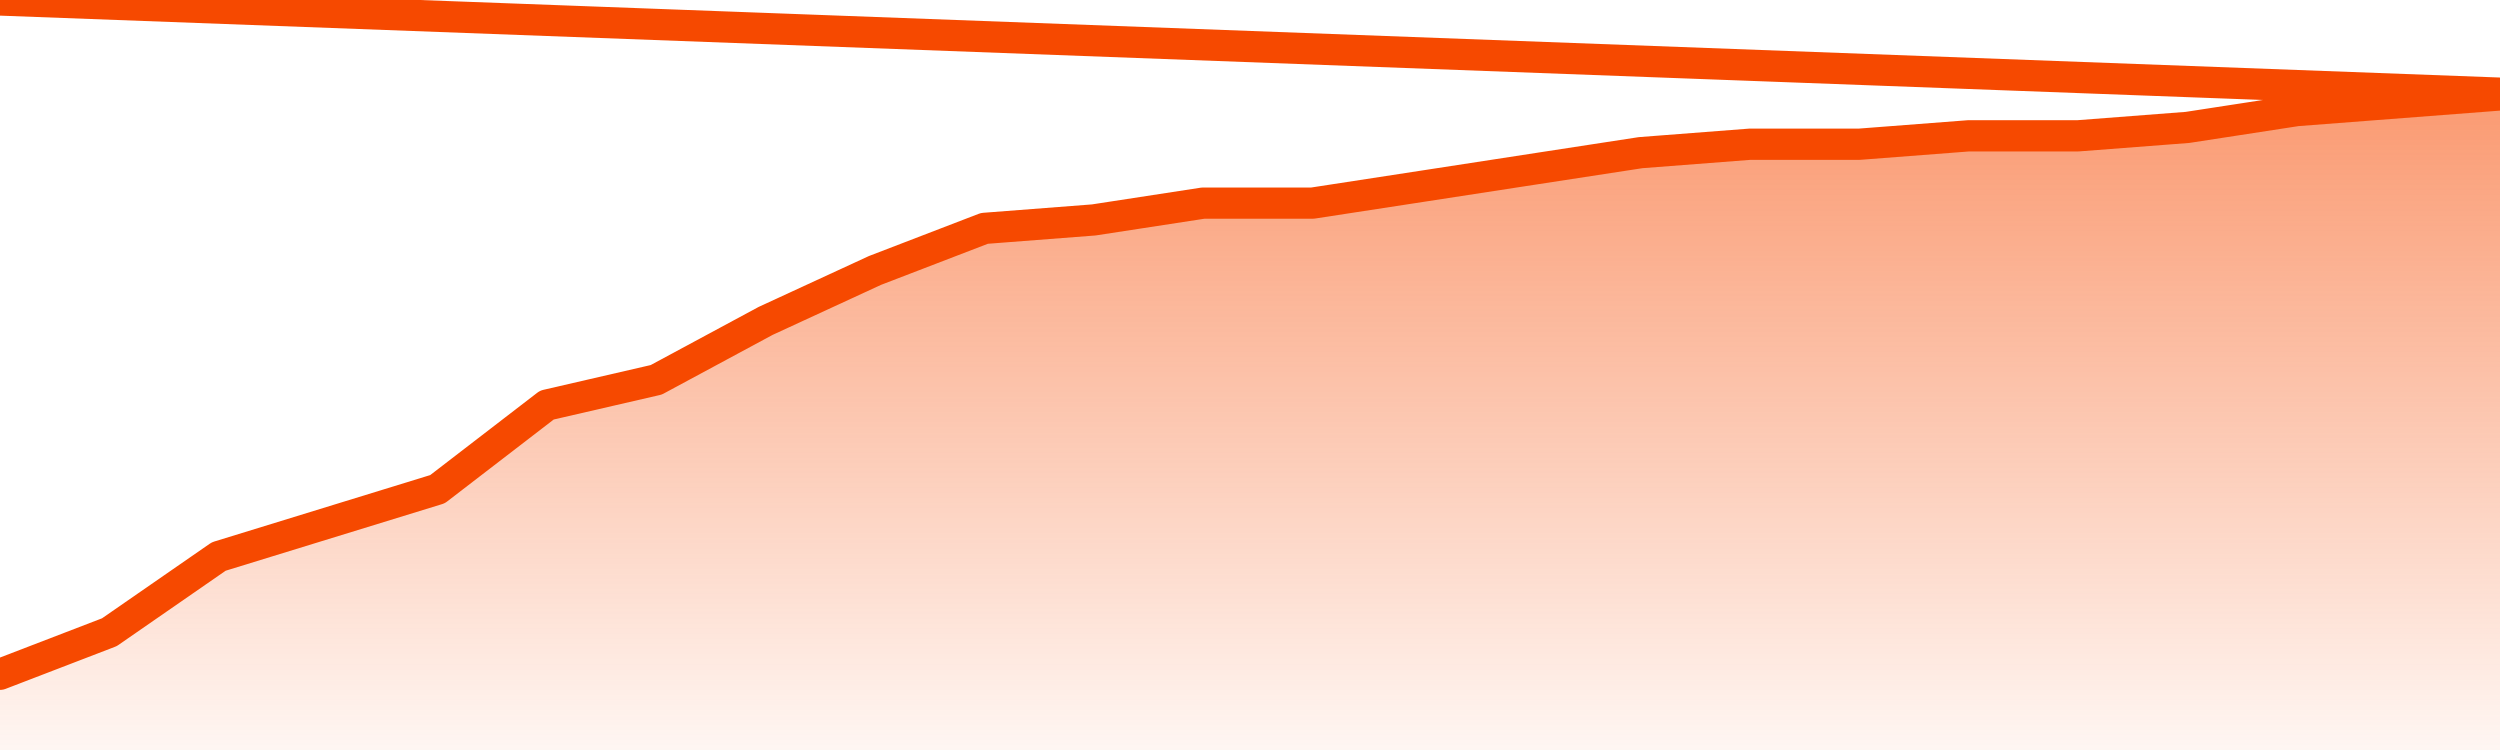
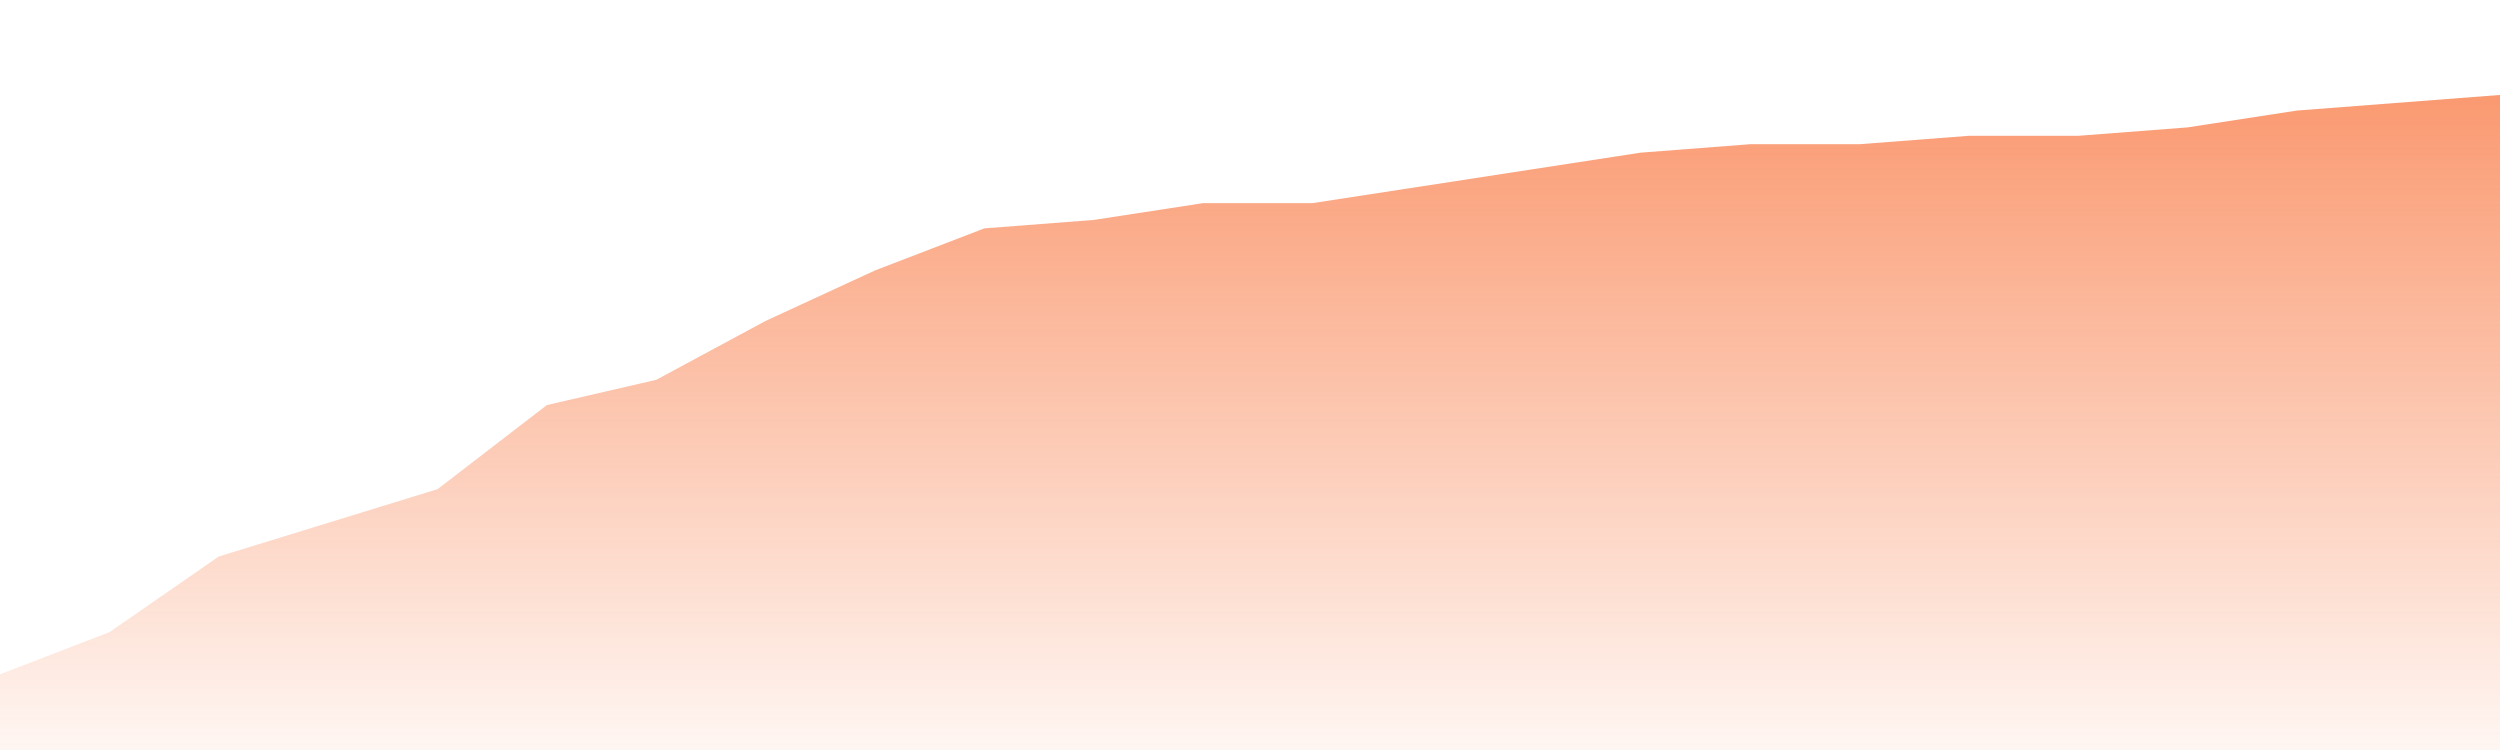
<svg xmlns="http://www.w3.org/2000/svg" version="1.1" width="80" height="24" viewBox="0 0 80 24">
  <defs>
    <linearGradient x1=".5" x2=".5" y2="1" id="gradient">
      <stop offset="0" stop-color="#F64900" />
      <stop offset="1" stop-color="#f64900" stop-opacity="0" />
    </linearGradient>
  </defs>
  <path fill="url(#gradient)" fill-opacity="0.56" stroke="none" d="M 0,26 0.0,21.577 3.5,20.231 7.0,17.808 10.5,16.731 14.0,15.654 17.5,12.962 21.0,12.154 24.5,10.269 28.0,8.654 31.5,7.308 35.0,7.038 38.5,6.5 42.0,6.5 45.5,5.962 49.0,5.423 52.5,4.885 56.0,4.615 59.5,4.615 63.0,4.346 66.5,4.346 70.0,4.077 73.5,3.538 77.0,3.269 80.5,3.0 82,26 Z" />
-   <path fill="none" stroke="#F64900" stroke-width="1" stroke-linejoin="round" stroke-linecap="round" d="M 0.0,21.577 3.5,20.231 7.0,17.808 10.5,16.731 14.0,15.654 17.5,12.962 21.0,12.154 24.5,10.269 28.0,8.654 31.5,7.308 35.0,7.038 38.5,6.5 42.0,6.5 45.5,5.962 49.0,5.423 52.5,4.885 56.0,4.615 59.5,4.615 63.0,4.346 66.5,4.346 70.0,4.077 73.5,3.538 77.0,3.269 80.5,3.0.join(' ') }" />
</svg>